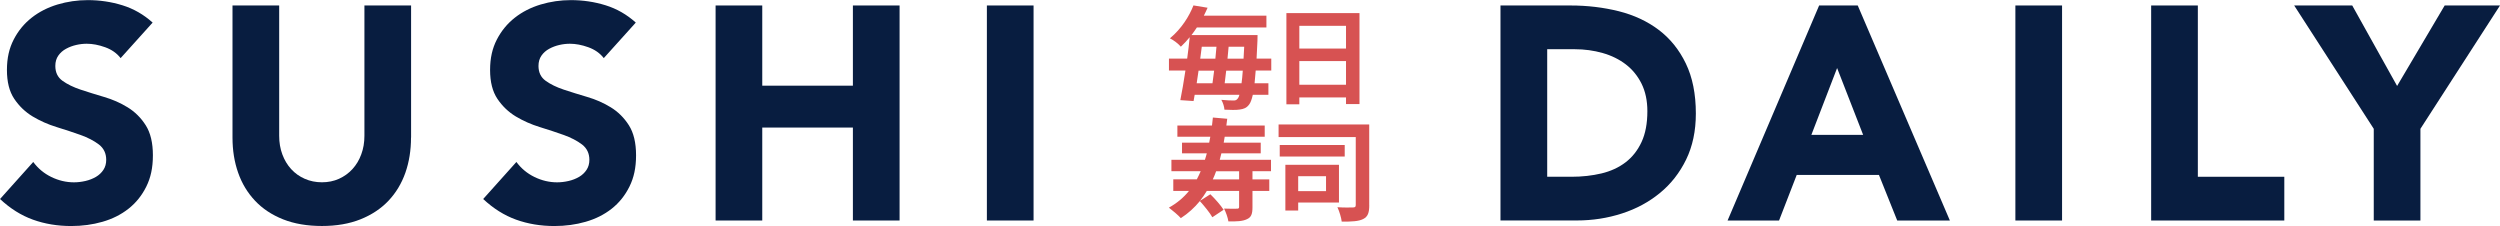
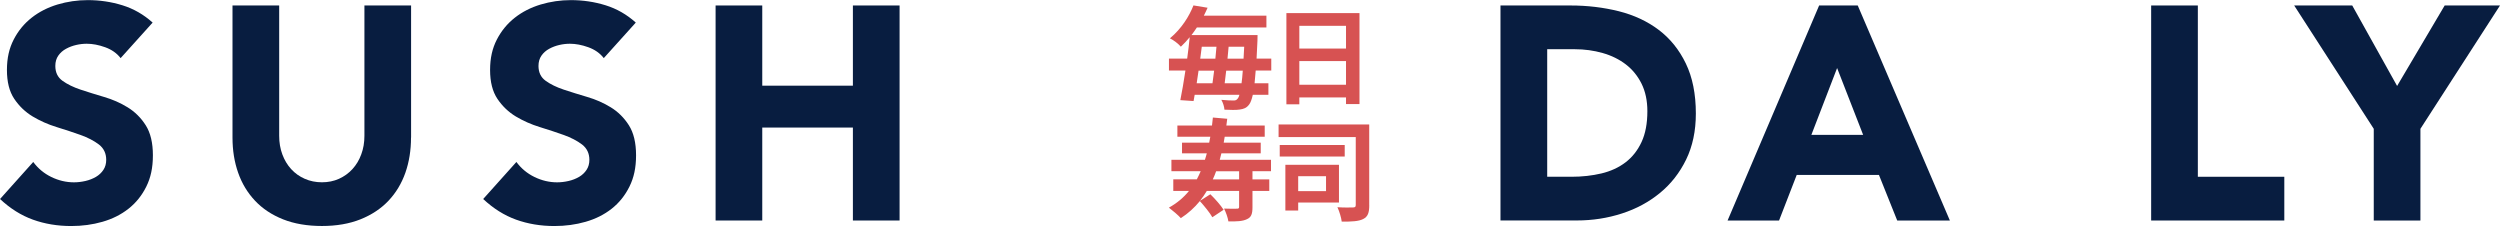
<svg xmlns="http://www.w3.org/2000/svg" width="177" height="16" viewBox="0 0 177 16" fill="none">
  <g clip-path="url(#clip0_95_1542)">
    <path d="M8.534 4.107C8.266 3.763 7.903 3.509 7.444 3.344C6.986 3.179 6.553 3.097 6.14 3.097C5.899 3.097 5.652 3.124 5.4 3.182C5.148 3.24 4.907 3.328 4.679 3.452C4.454 3.573 4.27 3.735 4.129 3.936C3.988 4.137 3.917 4.379 3.917 4.668C3.917 5.128 4.085 5.477 4.427 5.722C4.769 5.967 5.192 6.174 5.709 6.347C6.224 6.518 6.78 6.691 7.371 6.865C7.962 7.038 8.518 7.28 9.033 7.597C9.548 7.913 9.977 8.334 10.315 8.866C10.654 9.397 10.825 10.107 10.825 10.993C10.825 11.88 10.671 12.579 10.359 13.209C10.047 13.839 9.627 14.362 9.098 14.778C8.57 15.194 7.954 15.502 7.255 15.703C6.555 15.904 5.818 16.003 5.042 16.003C4.069 16.003 3.164 15.851 2.331 15.551C1.499 15.251 0.721 14.764 0.003 14.09L2.353 11.467C2.692 11.926 3.118 12.281 3.635 12.532C4.151 12.782 4.685 12.909 5.235 12.909C5.503 12.909 5.774 12.876 6.051 12.813C6.327 12.749 6.574 12.65 6.791 12.524C7.011 12.394 7.187 12.229 7.32 12.028C7.453 11.827 7.52 11.591 7.52 11.318C7.52 10.858 7.347 10.498 7.003 10.231C6.656 9.967 6.222 9.741 5.699 9.554C5.175 9.367 4.611 9.182 4.004 8.995C3.397 8.808 2.833 8.557 2.31 8.244C1.787 7.927 1.353 7.511 1.008 6.997C0.661 6.479 0.491 5.799 0.491 4.954C0.491 4.109 0.651 3.421 0.968 2.805C1.285 2.188 1.708 1.673 2.239 1.255C2.768 0.839 3.381 0.528 4.072 0.319C4.763 0.113 5.476 0.008 6.211 0.008C7.057 0.008 7.878 0.129 8.667 0.374C9.459 0.619 10.172 1.027 10.806 1.599L8.54 4.115L8.534 4.107Z" fill="#081D40" />
    <path d="M29.1 9.741C29.1 10.644 28.965 11.475 28.699 12.235C28.43 12.994 28.032 13.655 27.503 14.214C26.975 14.772 26.313 15.21 25.524 15.527C24.733 15.843 23.822 16 22.791 16C21.761 16 20.829 15.843 20.037 15.527C19.245 15.21 18.587 14.775 18.058 14.214C17.529 13.652 17.128 12.994 16.863 12.235C16.594 11.475 16.461 10.644 16.461 9.741V0.388H19.766V9.614C19.766 10.088 19.839 10.525 19.988 10.927C20.137 11.329 20.343 11.676 20.612 11.97C20.88 12.265 21.2 12.493 21.577 12.659C21.951 12.824 22.358 12.906 22.794 12.906C23.231 12.906 23.635 12.824 24.001 12.659C24.367 12.493 24.686 12.265 24.955 11.97C25.223 11.676 25.432 11.329 25.578 10.927C25.728 10.525 25.801 10.088 25.801 9.614V0.388H29.105V9.744L29.1 9.741Z" fill="#081D40" />
    <path d="M42.742 4.107C42.474 3.763 42.11 3.509 41.652 3.344C41.194 3.179 40.76 3.097 40.348 3.097C40.107 3.097 39.86 3.124 39.608 3.182C39.356 3.24 39.115 3.328 38.887 3.452C38.662 3.573 38.477 3.735 38.337 3.936C38.196 4.137 38.125 4.379 38.125 4.668C38.125 5.128 38.293 5.477 38.635 5.722C38.976 5.967 39.399 6.174 39.917 6.347C40.432 6.518 40.988 6.691 41.579 6.865C42.17 7.038 42.726 7.28 43.241 7.597C43.756 7.913 44.184 8.334 44.523 8.866C44.862 9.397 45.033 10.107 45.033 10.993C45.033 11.88 44.878 12.579 44.566 13.209C44.255 13.839 43.834 14.362 43.306 14.778C42.777 15.194 42.162 15.502 41.462 15.703C40.763 15.904 40.026 16.003 39.25 16.003C38.277 16.003 37.371 15.851 36.539 15.551C35.707 15.251 34.929 14.764 34.21 14.09L36.561 11.467C36.9 11.926 37.325 12.281 37.843 12.532C38.358 12.782 38.892 12.909 39.443 12.909C39.711 12.909 39.982 12.876 40.259 12.813C40.535 12.749 40.782 12.65 40.999 12.524C41.218 12.394 41.395 12.229 41.527 12.028C41.66 11.827 41.728 11.591 41.728 11.318C41.728 10.858 41.554 10.498 41.21 10.231C40.863 9.967 40.429 9.741 39.906 9.554C39.383 9.367 38.819 9.182 38.212 8.995C37.605 8.808 37.041 8.557 36.517 8.244C35.994 7.927 35.56 7.511 35.216 6.997C34.869 6.479 34.698 5.799 34.698 4.954C34.698 4.109 34.858 3.421 35.175 2.805C35.493 2.188 35.916 1.673 36.447 1.255C36.976 0.839 37.588 0.528 38.28 0.319C38.971 0.113 39.684 0.008 40.419 0.008C41.264 0.008 42.086 0.129 42.875 0.374C43.666 0.619 44.379 1.027 45.014 1.599L42.747 4.115L42.742 4.107Z" fill="#081D40" />
    <path d="M50.664 0.388H53.968V6.066H60.385V0.388H63.69V15.612H60.385V9.031H53.968V15.612H50.664V0.388Z" fill="#081D40" />
-     <path d="M69.871 0.388H73.176V15.612H69.871V0.388Z" fill="#081D40" />
+     <path d="M69.871 0.388V15.612H69.871V0.388Z" fill="#081D40" />
    <path d="M106.234 0.388H111.19C112.391 0.388 113.53 0.526 114.611 0.795C115.69 1.068 116.634 1.508 117.439 2.117C118.244 2.725 118.884 3.518 119.355 4.492C119.827 5.466 120.066 6.65 120.066 8.04C120.066 9.273 119.835 10.357 119.377 11.299C118.919 12.237 118.301 13.027 117.523 13.663C116.745 14.302 115.85 14.786 114.833 15.114C113.817 15.444 112.751 15.609 111.634 15.609H106.234V0.388ZM109.539 12.515H111.255C112.017 12.515 112.727 12.436 113.383 12.279C114.039 12.122 114.608 11.86 115.088 11.494C115.568 11.128 115.945 10.649 116.222 10.055C116.498 9.46 116.634 8.734 116.634 7.872C116.634 7.126 116.495 6.477 116.222 5.926C115.948 5.376 115.576 4.919 115.11 4.561C114.644 4.203 114.096 3.933 113.47 3.754C112.841 3.575 112.182 3.485 111.491 3.485H109.542V12.515H109.539Z" fill="#081D40" />
    <path d="M128.795 0.388H131.528L138.051 15.612H134.323L133.03 12.386H127.207L125.957 15.612H122.313L128.795 0.388ZM130.067 4.817L128.245 9.548H131.91L130.067 4.817Z" fill="#081D40" />
-     <path d="M142.689 0.388H145.994V15.612H142.689V0.388Z" fill="#081D40" />
    <path d="M152.302 0.388H155.607V12.515H161.729V15.612H152.302V0.388Z" fill="#081D40" />
    <path d="M168.062 9.119L162.428 0.388H166.538L169.715 6.086L173.083 0.388H177L171.366 9.119V15.612H168.062V9.119Z" fill="#081D40" />
    <path d="M88.675 12.124V12.7H89.865V13.52H88.675V14.673C88.675 15.13 88.596 15.383 88.284 15.518C87.973 15.67 87.55 15.684 86.97 15.675C86.932 15.405 86.791 15.02 86.663 14.767C87.032 14.783 87.455 14.783 87.58 14.775C87.688 14.775 87.729 14.75 87.729 14.64V13.517H85.443C85.294 13.762 85.137 13.999 84.958 14.219L85.693 13.754C86.029 14.079 86.436 14.544 86.631 14.852L85.834 15.381C85.663 15.072 85.27 14.591 84.95 14.236C84.568 14.701 84.129 15.105 83.603 15.444C83.445 15.262 83.001 14.883 82.757 14.701C83.329 14.384 83.798 13.991 84.18 13.517H83.069V12.697H84.736C84.831 12.515 84.923 12.317 85.01 12.122H82.936V11.315H85.308C85.354 11.164 85.403 11.015 85.441 10.858H83.687V10.099H85.611C85.636 9.964 85.666 9.823 85.69 9.68H83.359V8.89H85.809C85.834 8.7 85.847 8.511 85.872 8.321L86.888 8.409C86.872 8.574 86.85 8.734 86.826 8.89H89.542V9.68H86.709C86.685 9.823 86.663 9.964 86.639 10.099H89.26V10.858H86.474C86.436 11.015 86.395 11.167 86.357 11.315H89.987V12.122H88.672L88.675 12.124ZM87.729 12.124H86.102C86.032 12.323 85.953 12.513 85.866 12.7H87.729V12.124Z" fill="#D75252" />
    <path d="M96.944 14.519C96.944 15.056 96.849 15.339 96.513 15.507C96.193 15.672 95.691 15.697 94.994 15.689C94.962 15.414 94.823 14.946 94.688 14.671C95.127 14.701 95.642 14.695 95.791 14.687C95.932 14.687 95.987 14.649 95.987 14.514V9.702H90.524V8.811H96.941V14.522L96.944 14.519ZM95.206 11.084H90.605V10.264H95.206V11.084ZM91.912 14.338V14.907H91.004V11.668H94.799V14.338H91.912ZM91.912 12.474V13.534H93.883V12.474H91.912Z" fill="#D75252" />
    <path d="M88.903 5.001C88.878 5.34 88.848 5.64 88.824 5.893H89.803V6.713H88.699C88.621 7.052 88.542 7.258 88.45 7.385C88.263 7.646 88.051 7.718 87.769 7.756C87.52 7.795 87.105 7.787 86.69 7.765C86.682 7.566 86.587 7.266 86.471 7.068C86.848 7.107 87.159 7.115 87.338 7.115C87.479 7.115 87.55 7.085 87.636 6.972C87.674 6.925 87.723 6.837 87.753 6.71H84.584C84.559 6.867 84.53 7.019 84.505 7.154L83.567 7.09C83.684 6.515 83.811 5.78 83.928 4.996H82.762V4.151H84.052C84.123 3.63 84.185 3.116 84.231 2.634C84.044 2.863 83.833 3.091 83.605 3.306C83.426 3.094 83.066 2.824 82.83 2.714C83.659 2.026 84.199 1.142 84.497 0.383L85.498 0.548C85.411 0.738 85.327 0.928 85.232 1.109H89.662V1.946H84.738C84.622 2.128 84.489 2.309 84.356 2.483H89.035C89.035 2.483 89.027 2.774 89.027 2.893C89.003 3.358 88.989 3.771 88.965 4.148H90.006V4.993H88.903V5.001ZM84.858 5.001C84.812 5.309 84.763 5.609 84.725 5.893H85.844C85.882 5.618 85.923 5.318 85.961 5.001H84.858ZM85.085 3.311C85.047 3.586 85.015 3.873 84.977 4.156H86.048C86.08 3.873 86.102 3.586 86.126 3.311H85.085ZM87.902 5.893C87.935 5.648 87.965 5.348 87.989 5.001H86.815C86.777 5.318 86.745 5.618 86.707 5.893H87.905H87.902ZM88.043 4.156C88.059 3.895 88.076 3.611 88.089 3.311H86.986C86.962 3.586 86.94 3.873 86.907 4.156H88.043Z" fill="#D75252" />
    <path d="M96.252 0.928V7.368H95.298V6.898H91.993V7.385H91.077V0.928H96.252ZM91.993 1.828V3.438H95.298V1.828H91.993ZM95.298 6V4.324H91.993V6H95.298Z" fill="#D75252" />
  </g>
  <defs>
    <clipPath id="clip0_95_1542">
      <rect width="177" height="16" fill="white" />
    </clipPath>
  </defs>
</svg>